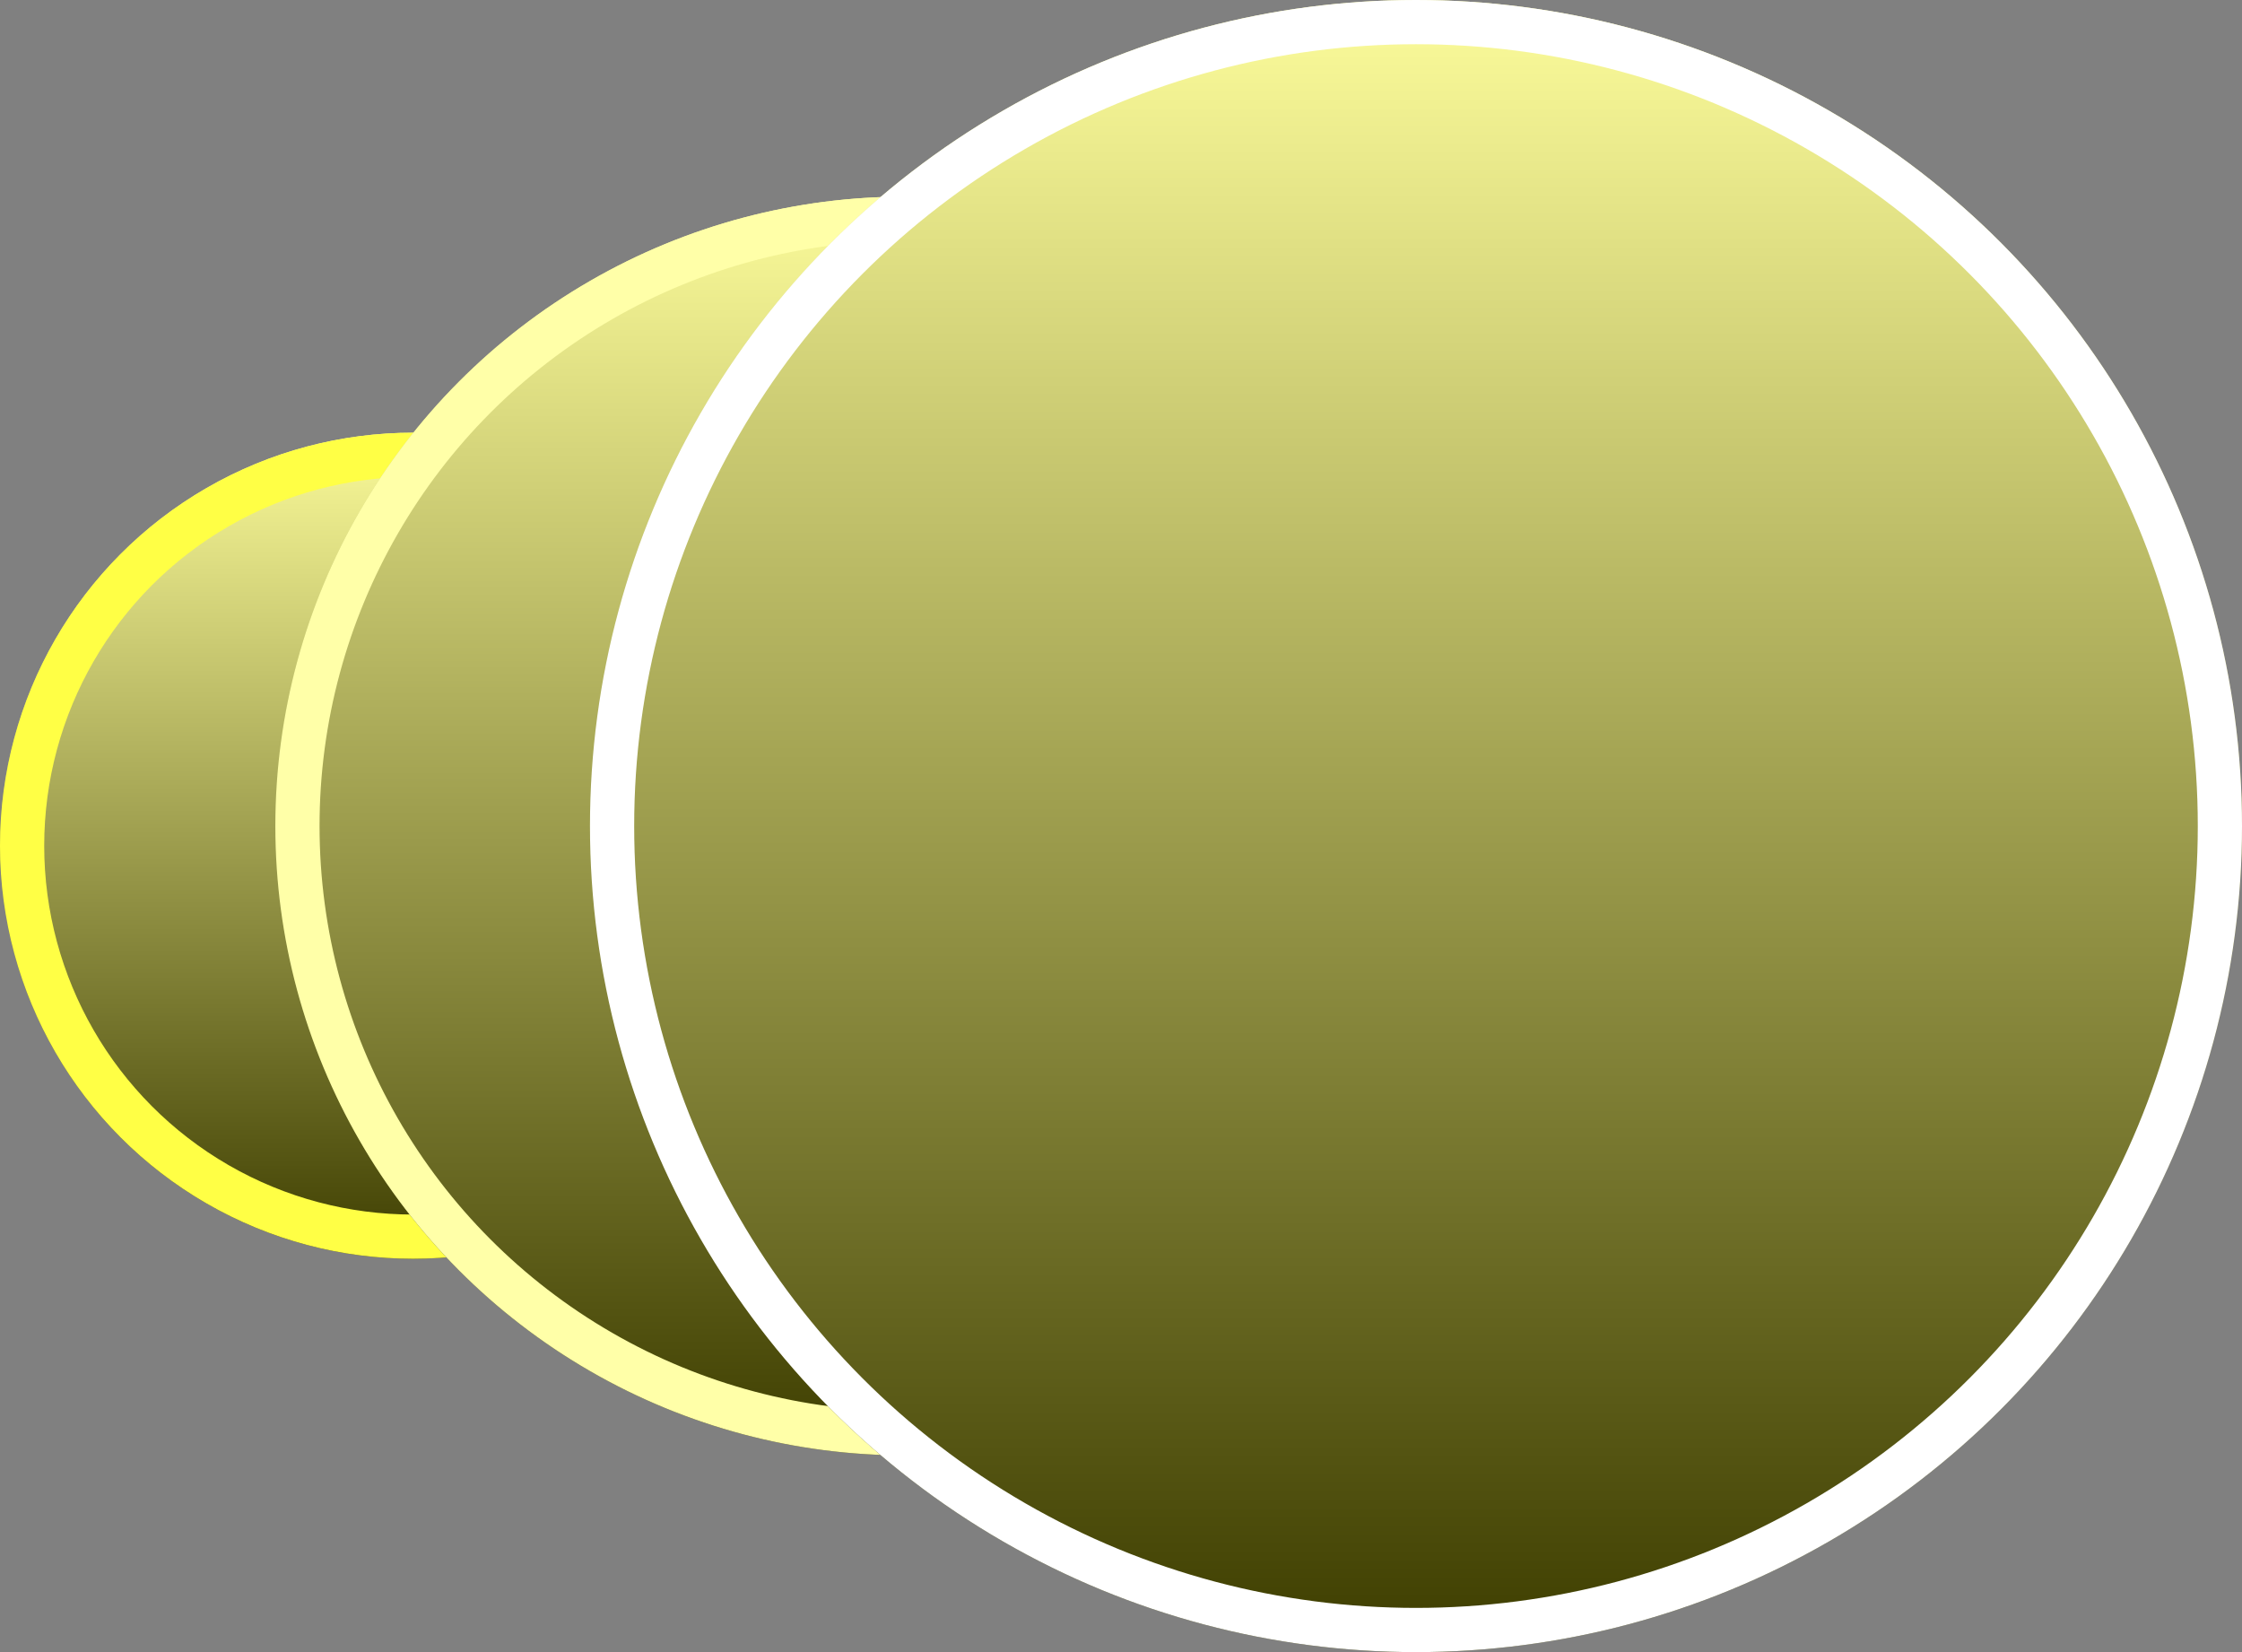
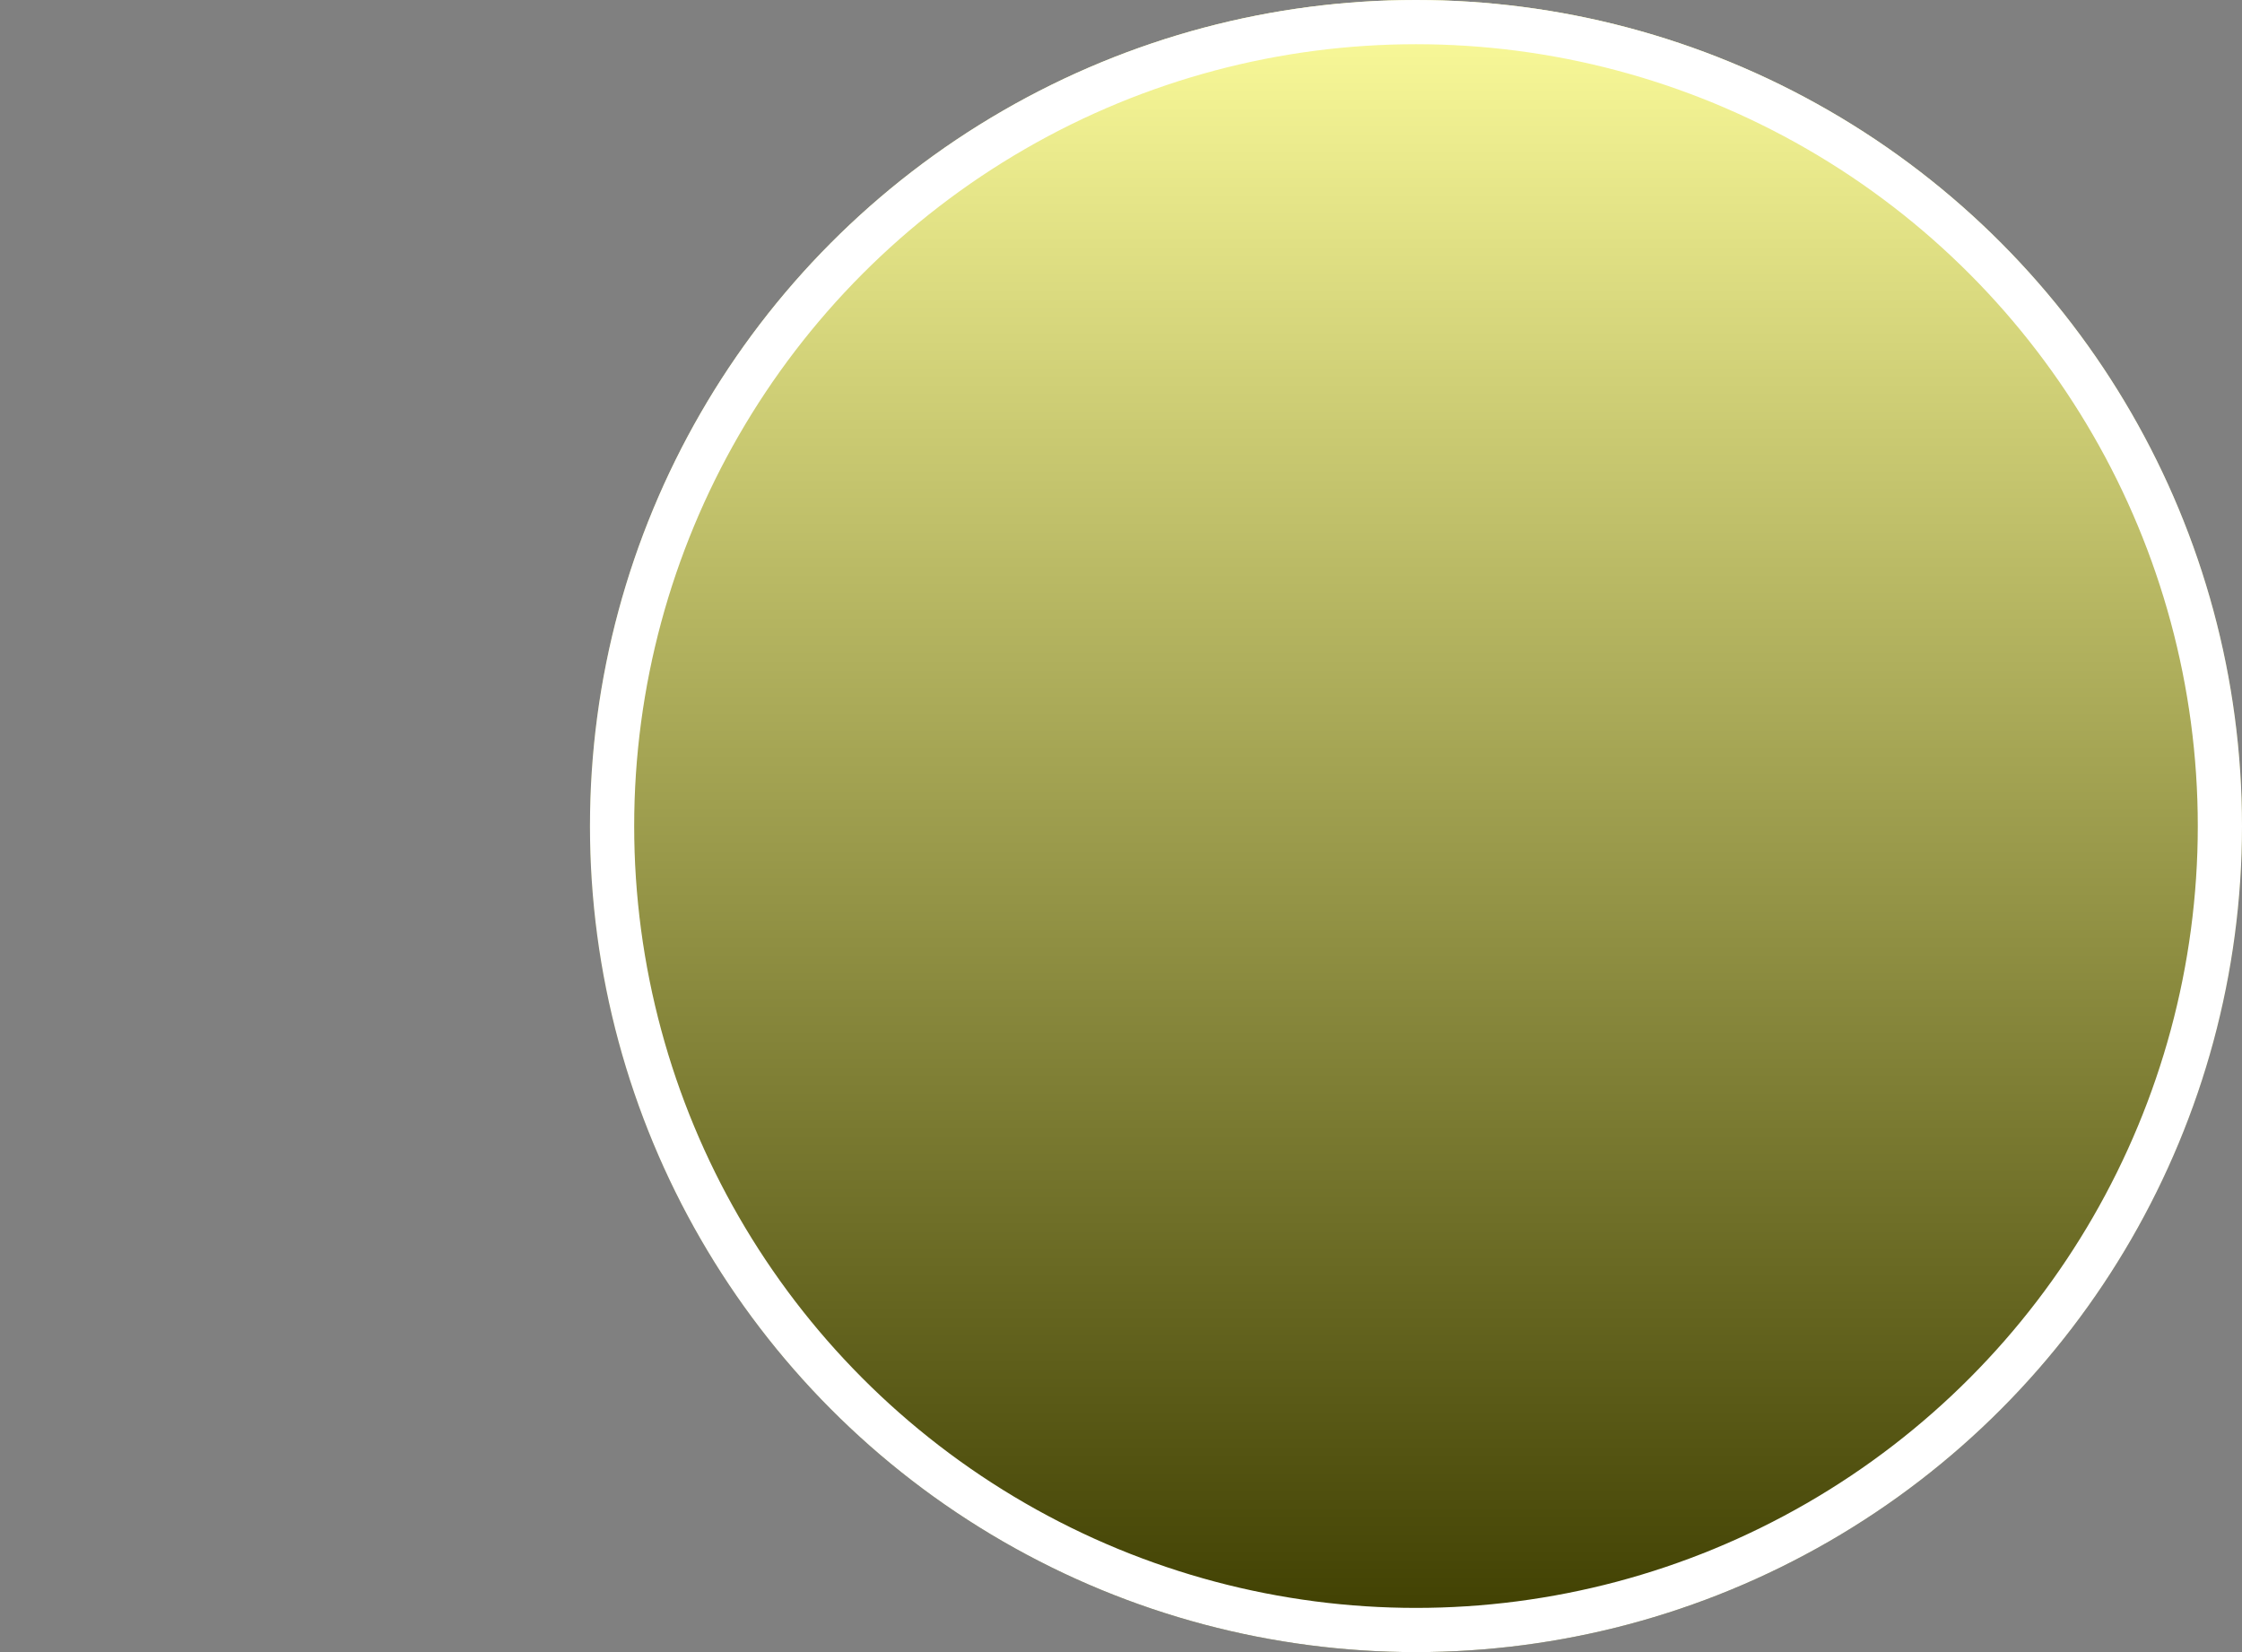
<svg xmlns="http://www.w3.org/2000/svg" width="50.713" height="37.367" viewBox="0 0 50.713 37.367">
  <rect x="0" y="0" width="50.713" height="37.367" fill="#808080" stroke="none" />
  <defs>
    <linearGradient id="linear-gradient" x1="0.5" x2="0.5" y2="1" gradientUnits="objectBoundingBox">
      <stop offset="0" stop-color="#fbfb9a" />
      <stop offset="1" stop-color="#3e3e00" />
    </linearGradient>
  </defs>
  <g id="Group_1116" data-name="Group 1116" transform="translate(-18 -18.357)">
    <g id="Group_859" data-name="Group 859" transform="translate(18 18.357)">
      <g id="Ellipse_9" data-name="Ellipse 9" transform="translate(0 9.787)" stroke="#ffff45" stroke-width="1" fill="url(#linear-gradient)" style="mix-blend-mode: screen;isolation: isolate">
-         <circle cx="9.342" cy="9.342" r="9.342" stroke="none" />
-         <circle cx="9.342" cy="9.342" r="8.842" fill="none" />
-       </g>
+         </g>
      <g id="Ellipse_8" data-name="Ellipse 8" transform="translate(6.228 4.448)" stroke="#ffffa8" stroke-width="1" fill="url(#linear-gradient)" style="mix-blend-mode: screen;isolation: isolate">
-         <circle cx="14.235" cy="14.235" r="14.235" stroke="none" />
-         <circle cx="14.235" cy="14.235" r="13.735" fill="none" />
-       </g>
+         </g>
      <g id="Ellipse_7" data-name="Ellipse 7" transform="translate(13.345)" stroke="#fff" stroke-width="1" fill="url(#linear-gradient)" style="mix-blend-mode: screen;isolation: isolate">
        <circle cx="18.684" cy="18.684" r="18.684" stroke="none" />
        <circle cx="18.684" cy="18.684" r="18.184" fill="none" />
      </g>
    </g>
  </g>
</svg>